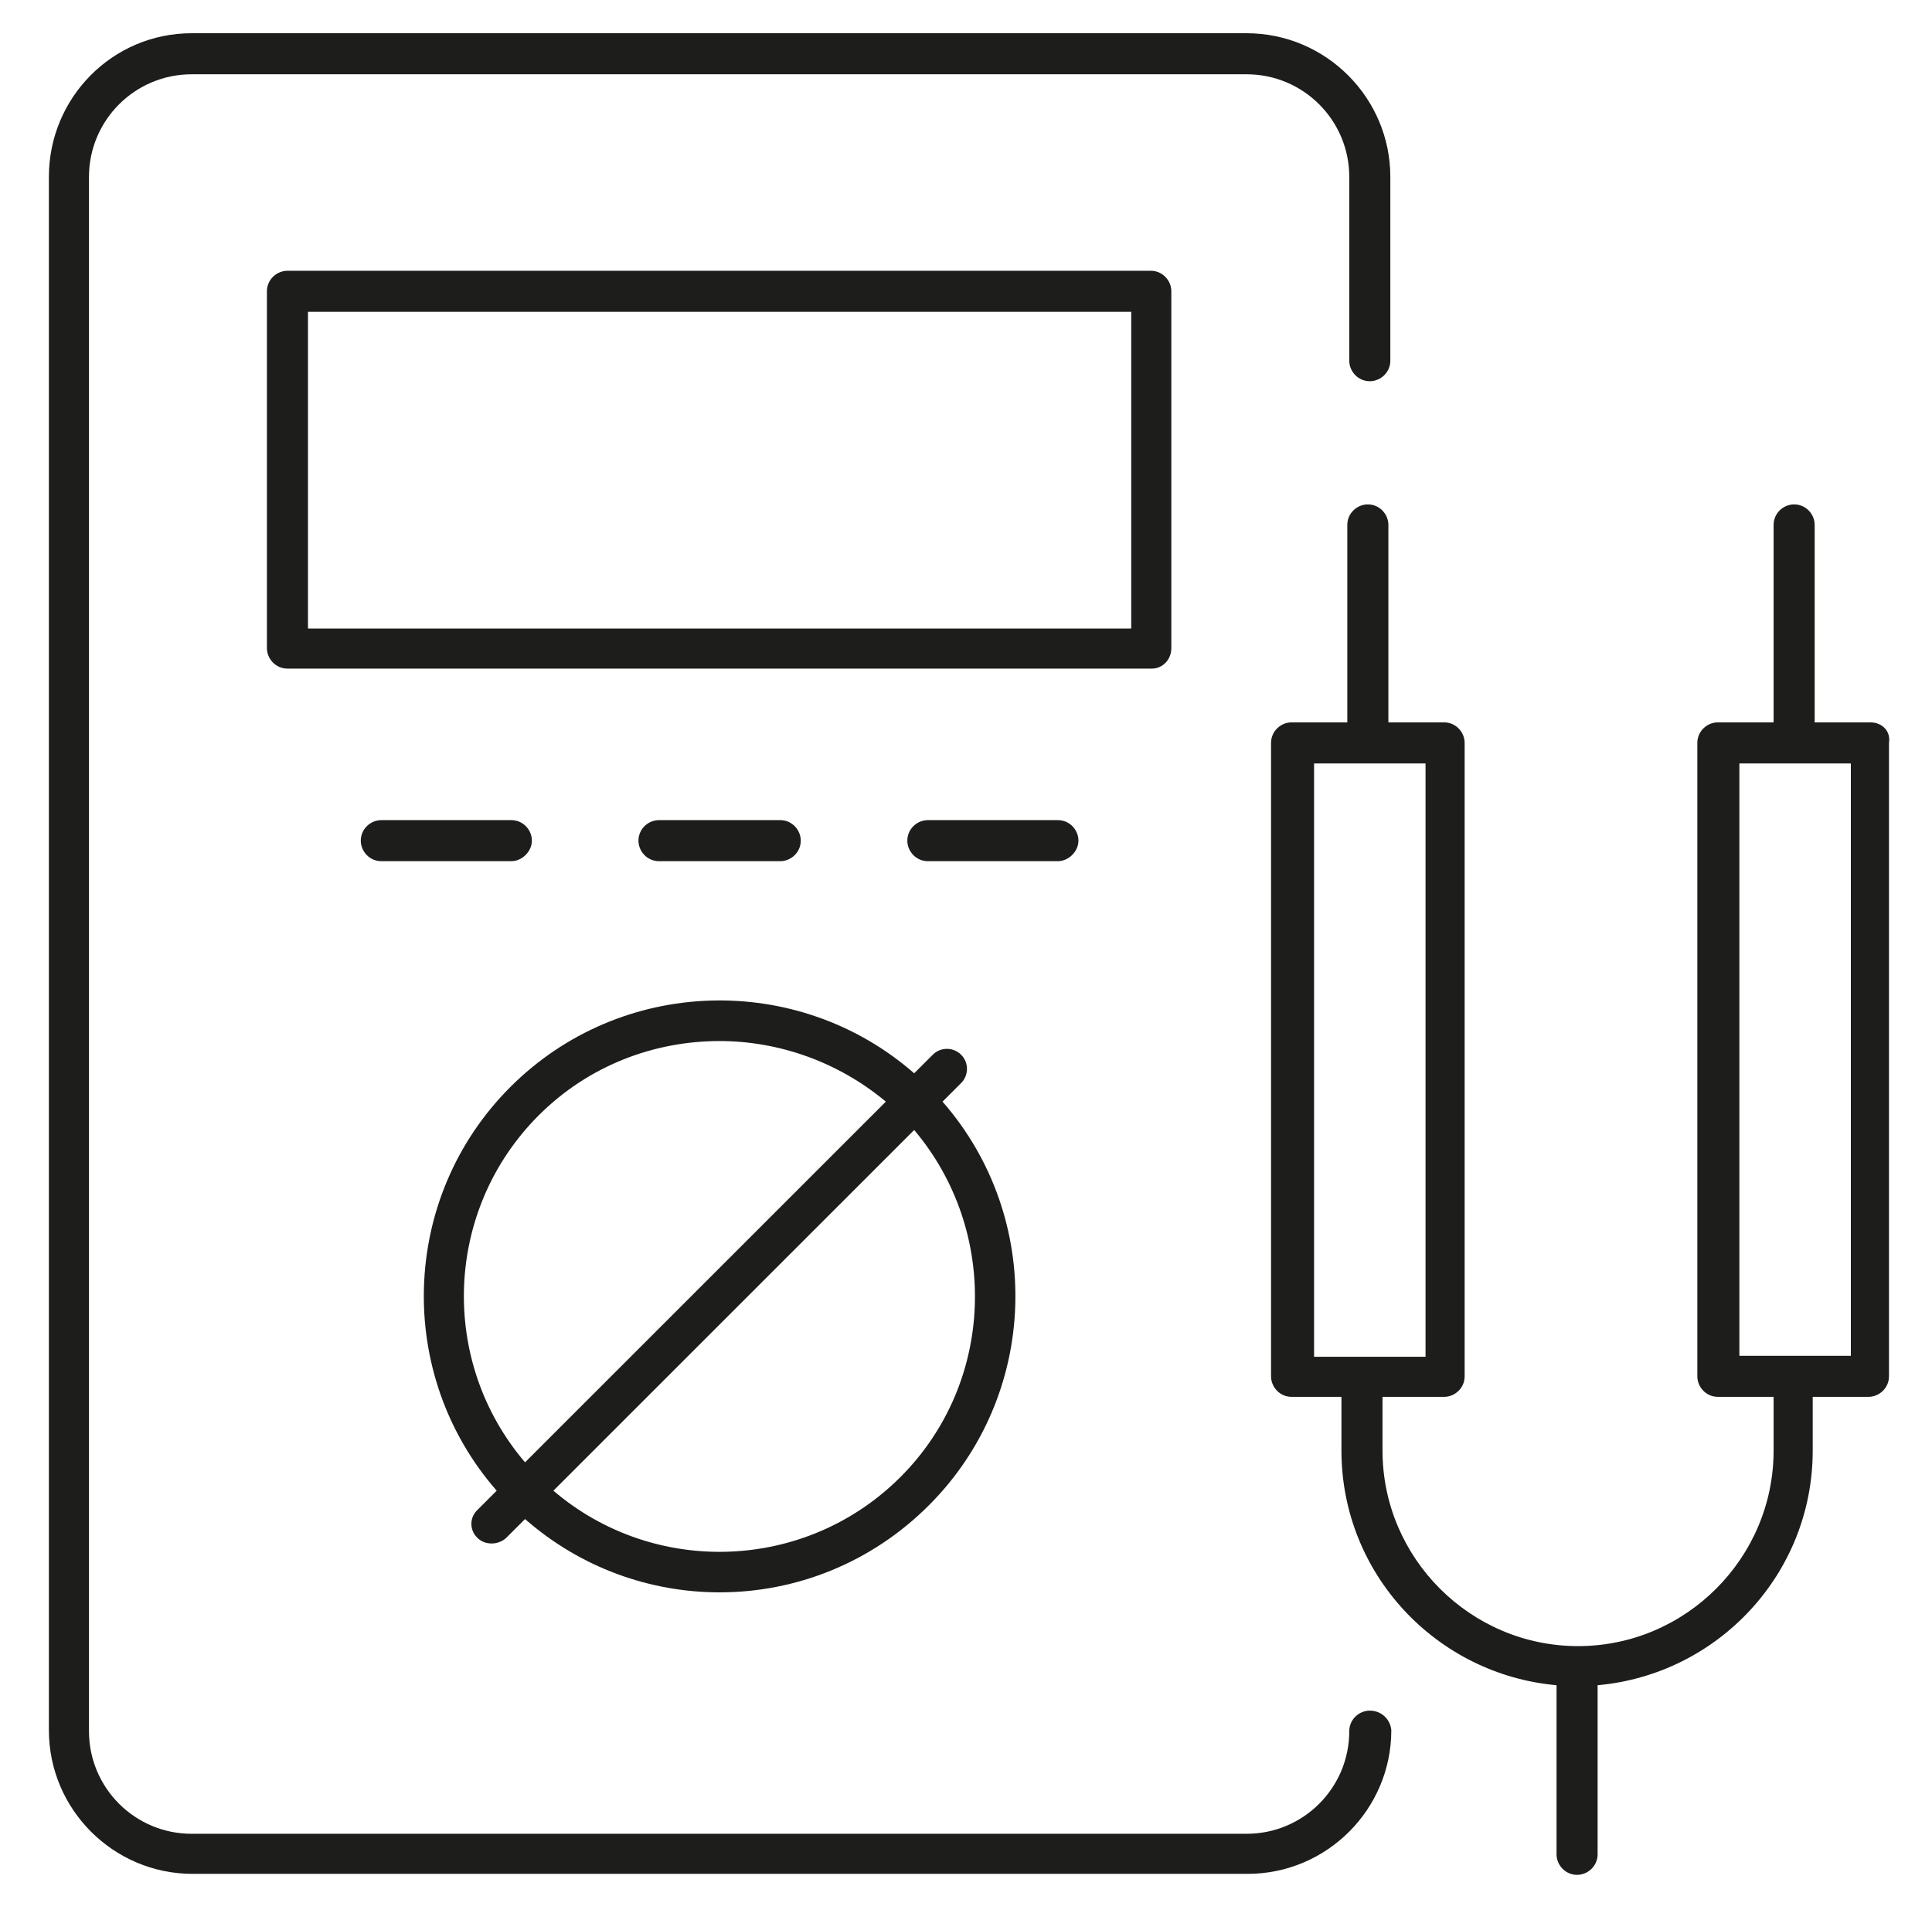
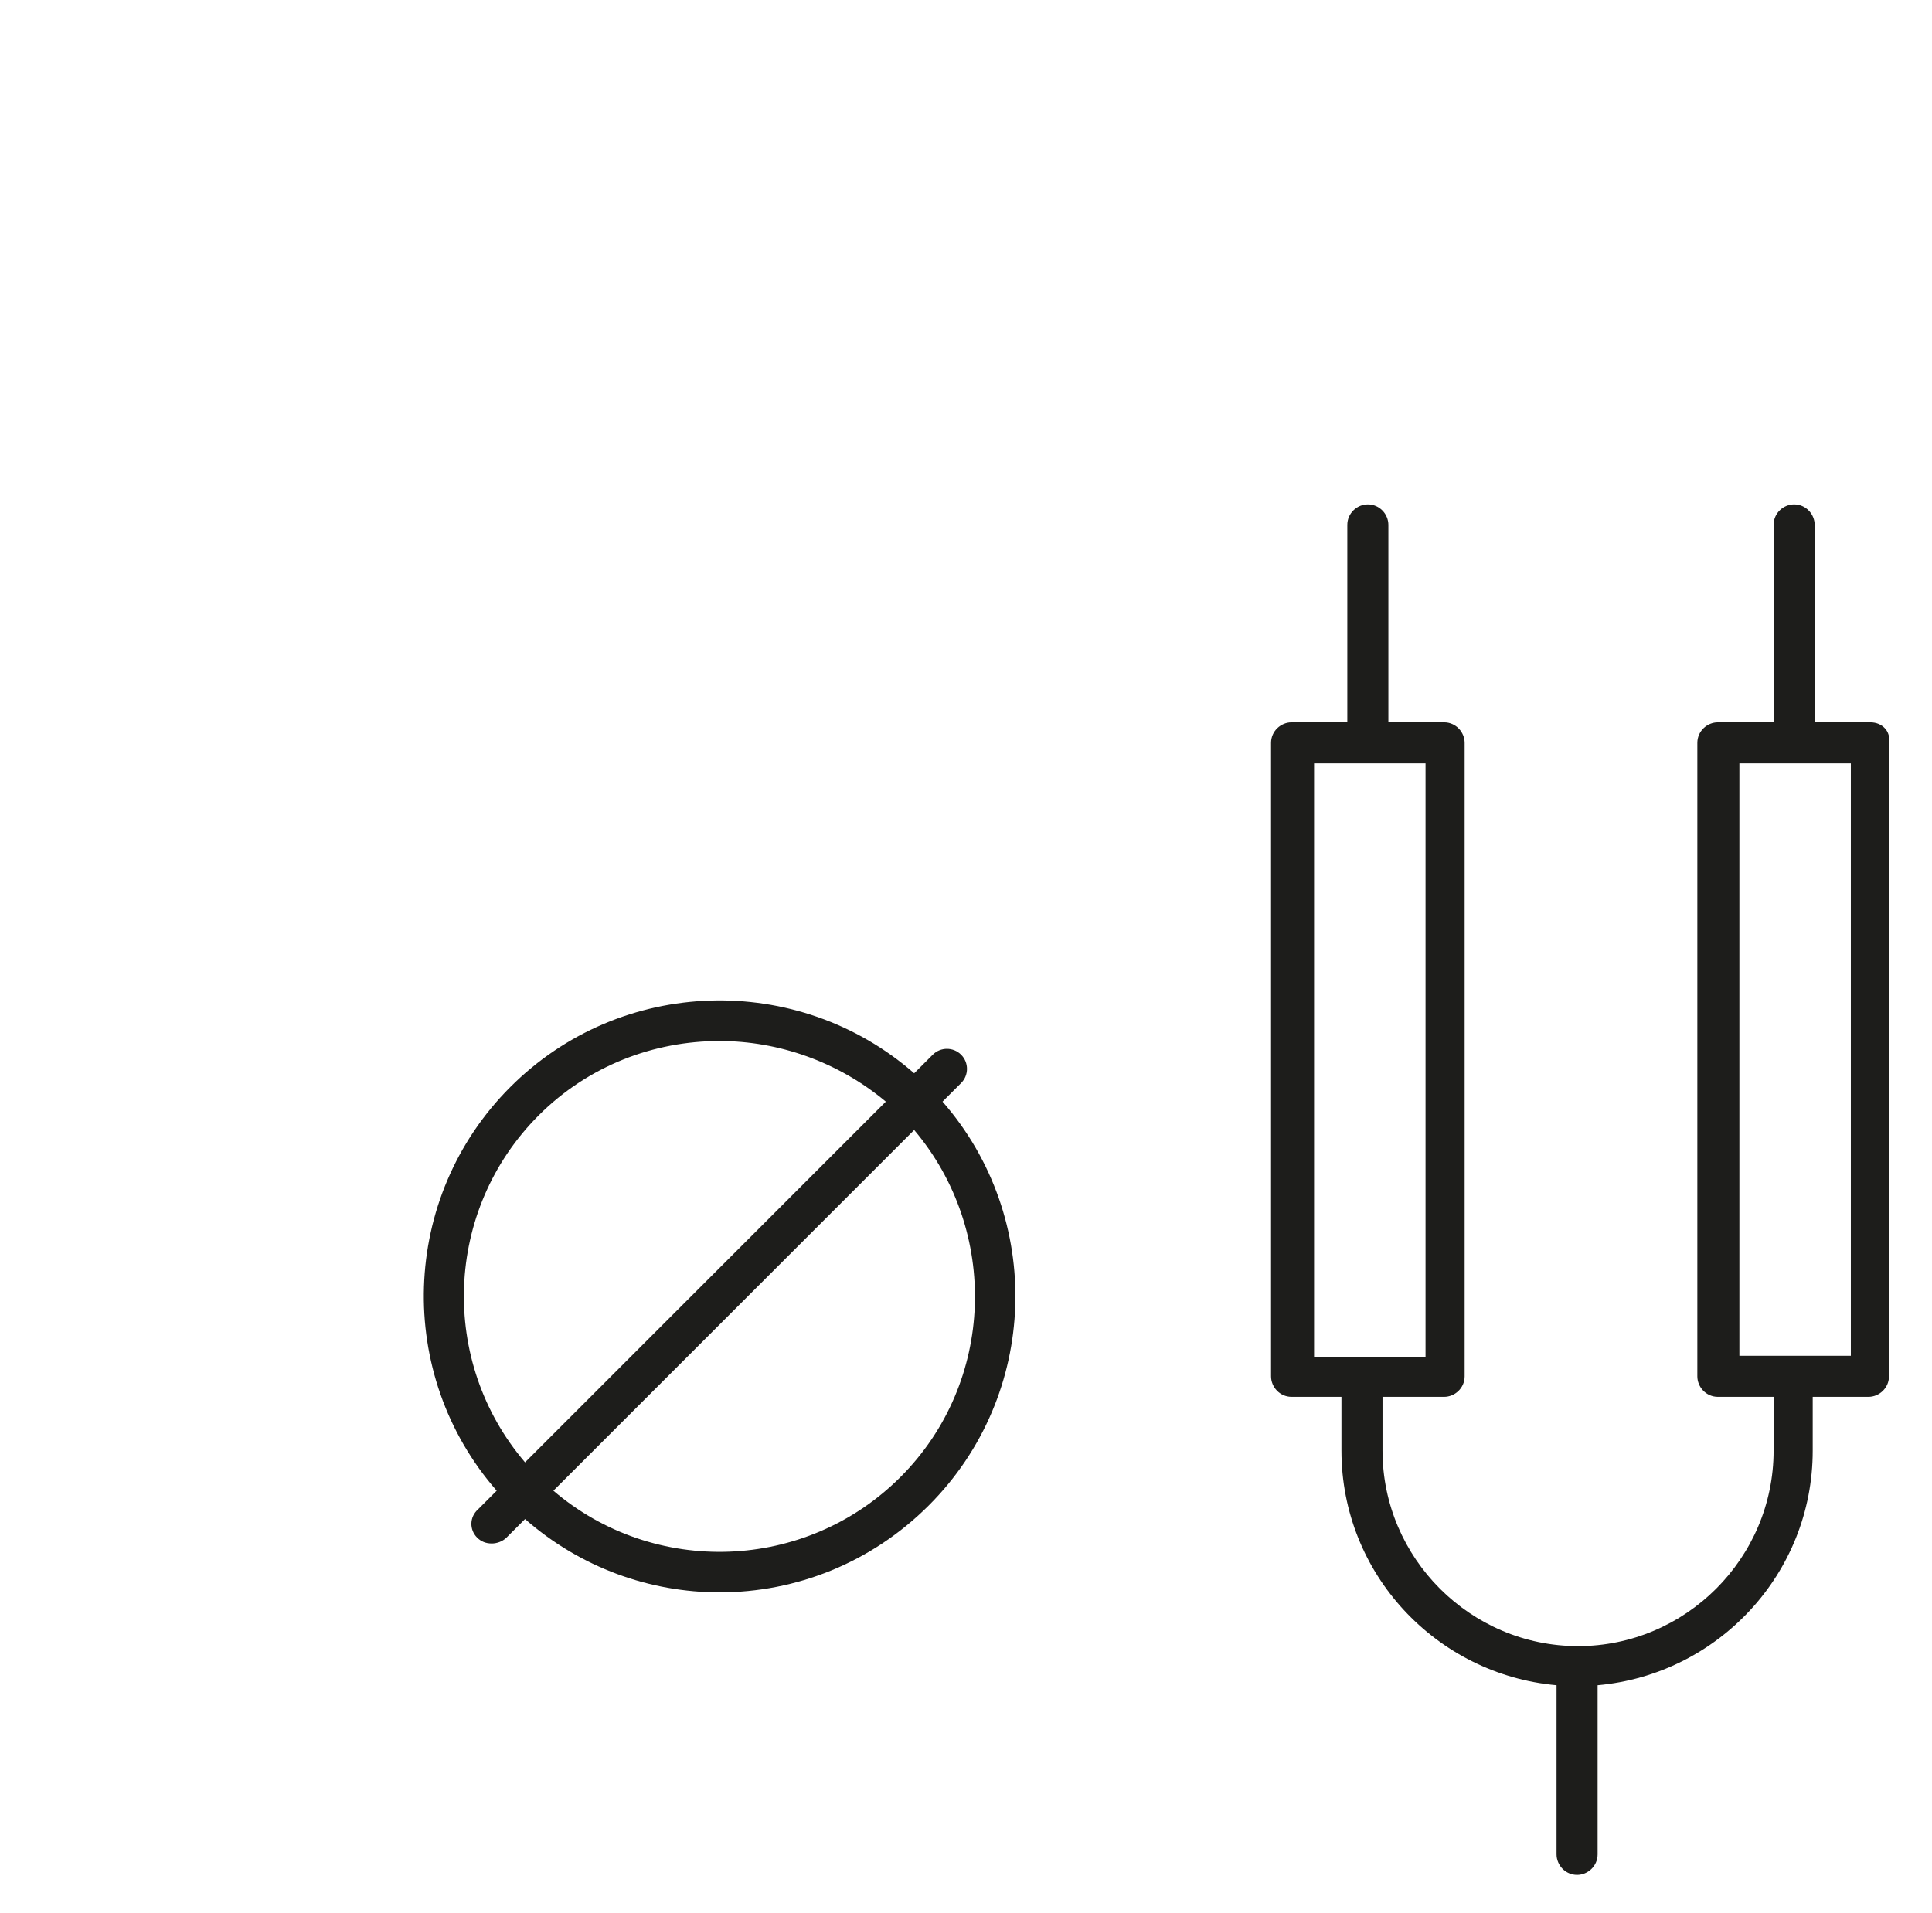
<svg xmlns="http://www.w3.org/2000/svg" id="Lager_1" x="0px" y="0px" viewBox="0 0 197.6 195.7" style="enable-background:new 0 0 197.6 195.7;" xml:space="preserve">
  <style type="text/css">	.st0{fill:#1D1D1B;}</style>
  <g>
-     <path class="st0" d="M140.1,175c-1.1,0-2.1,0.9-2.1,2.1c0,5.8-4.7,10.5-10.5,10.5H19.6c-5.8,0-10.5-4.7-10.5-10.5V18.1  c0-5.8,4.7-10.5,10.5-10.5h107.9c5.8,0,10.5,4.7,10.5,10.5v18.8c0,1.1,0.9,2.1,2.1,2.1c1.1,0,2.1-0.9,2.1-2.1V18.1  c0-8.1-6.6-14.7-14.7-14.7H19.6C11.5,3.4,5,10,5,18.1V177c0,8.1,6.6,14.7,14.7,14.7h107.9c8.1,0,14.7-6.6,14.7-14.7  C142.2,175.9,141.3,175,140.1,175z" />
    <path class="st0" d="M191.3,73.9h-5.7V53.7c0-1.1-0.9-2.1-2.1-2.1c-1.1,0-2.1,0.9-2.1,2.1v20.2h-5.7c-1.1,0-2.1,0.9-2.1,2.1v64.8  c0,1.1,0.9,2.1,2.1,2.1h5.7v5.5c0,11-9,20-20,20c-11,0-20-9-20-20v-5.5h6.3c1.1,0,2.1-0.9,2.1-2.1V76c0-1.1-0.9-2.1-2.1-2.1h-5.7  V53.7c0-1.1-0.9-2.1-2.1-2.1c-1.1,0-2.1,0.9-2.1,2.1v20.2h-5.7c-1.1,0-2.1,0.9-2.1,2.1v64.8c0,1.1,0.9,2.1,2.1,2.1h5.1v5.5  c0,12.6,9.7,22.9,22,24v17.3c0,1.1,0.9,2.1,2.1,2.1c1.1,0,2.1-0.9,2.1-2.1v-17.3c12.3-1.1,22-11.4,22-24v-5.5h5.7  c1.1,0,2.1-0.9,2.1-2.1V76C193.4,74.8,192.5,73.9,191.3,73.9z M134.4,78.1h11.4v60.7h-11.4V78.1z M189.3,138.7h-11.4V78.1h11.4  V138.7z" />
-     <path class="st0" d="M119.8,66.3V29.8c0-1.1-0.9-2.1-2.1-2.1H29.4c-1.1,0-2.1,0.9-2.1,2.1v36.5c0,1.1,0.9,2.1,2.1,2.1h88.4  C118.9,68.4,119.8,67.5,119.8,66.3z M115.7,64.3H31.5V31.9h84.2V64.3z" />
-     <path class="st0" d="M54.4,86c0-1.1-0.9-2.1-2.1-2.1H39c-1.1,0-2.1,0.9-2.1,2.1c0,1.1,0.9,2.1,2.1,2.1h13.3  C53.4,88.1,54.4,87.1,54.4,86z" />
-     <path class="st0" d="M79.8,88.1c1.1,0,2.1-0.9,2.1-2.1c0-1.1-0.9-2.1-2.1-2.1H67.4c-1.1,0-2.1,0.9-2.1,2.1c0,1.1,0.9,2.1,2.1,2.1  H79.8z" />
-     <path class="st0" d="M110.3,86c0-1.1-0.9-2.1-2.1-2.1H94.9c-1.1,0-2.1,0.9-2.1,2.1c0,1.1,0.9,2.1,2.1,2.1h13.3  C109.3,88.1,110.3,87.1,110.3,86z" />
    <path class="st0" d="M48.8,157.3c0.4,0.4,0.9,0.6,1.5,0.6c0.5,0,1.1-0.2,1.5-0.6l1.9-1.9c5.7,5,12.8,7.5,19.9,7.5  c7.8,0,15.5-3,21.4-8.9c11.3-11.3,11.8-29.4,1.4-41.3l1.9-1.9c0.8-0.8,0.8-2.1,0-2.9c-0.8-0.8-2.1-0.8-2.9,0l-1.9,1.9  c-11.9-10.4-30-9.9-41.3,1.4c-11.3,11.3-11.8,29.4-1.4,41.3l-1.9,1.9C48,155.2,48,156.5,48.8,157.3z M92.1,151.1  c-9.7,9.7-25.2,10.2-35.5,1.4l36.9-36.9C102.2,125.9,101.8,141.4,92.1,151.1z M55.1,114.1c5.1-5.1,11.8-7.6,18.5-7.6  c6,0,12.1,2.1,17,6.2l-36.9,36.9C44.9,139.3,45.4,123.8,55.1,114.1z" />
  </g>
</svg>